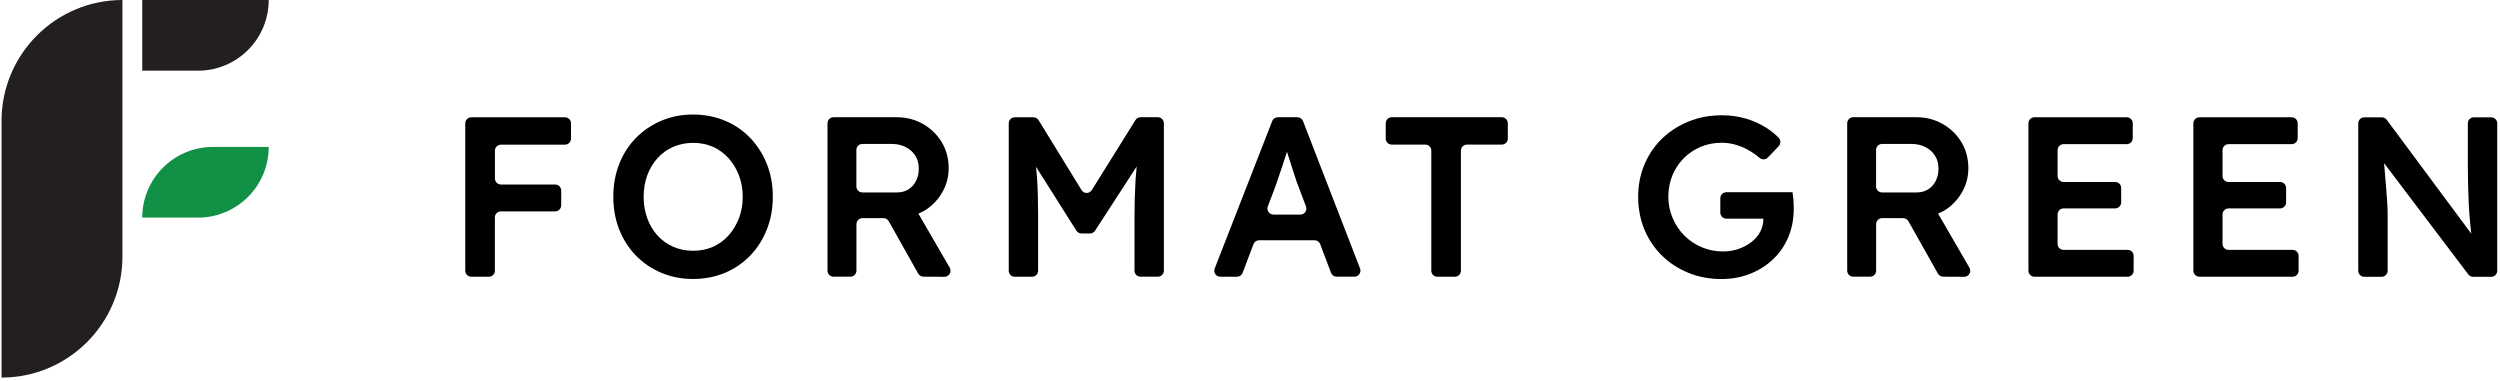
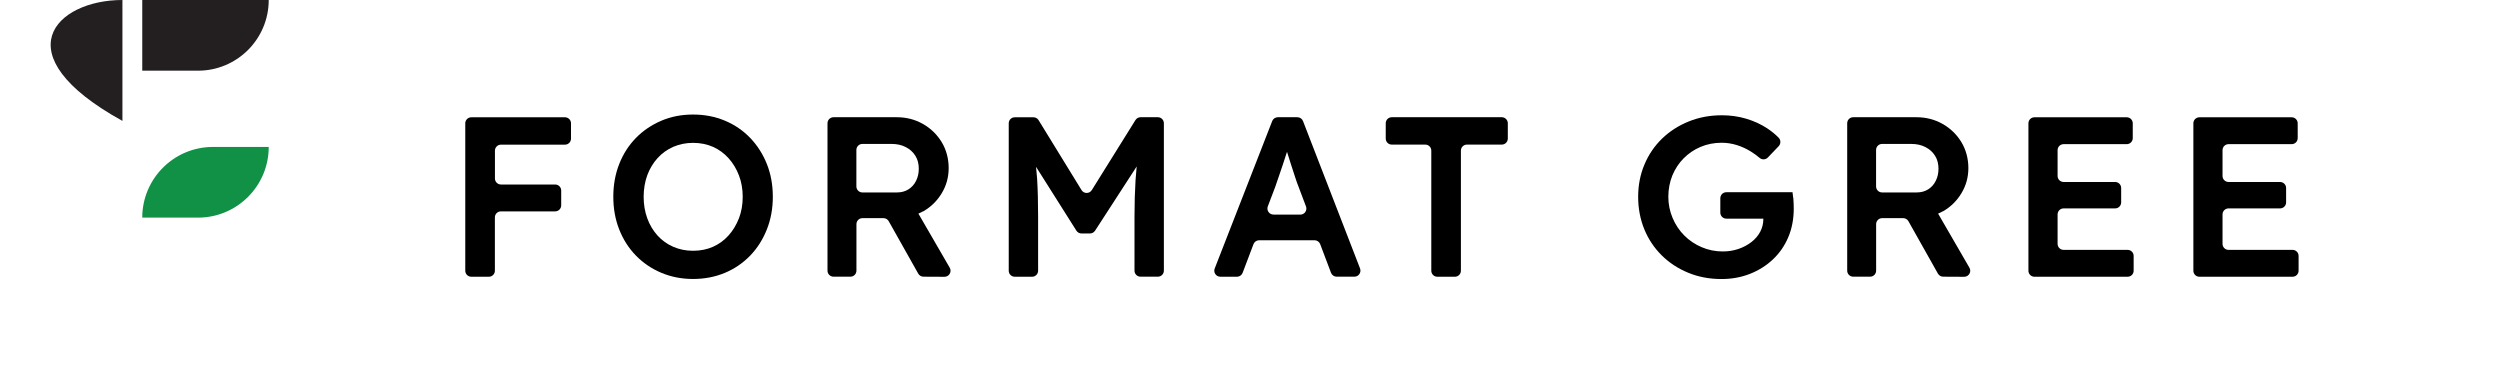
<svg xmlns="http://www.w3.org/2000/svg" width="663" height="101" viewBox="0 0 663 101" fill="none">
  <path d="M127.027 31.104H124.994C124.103 31.104 123.391 31.817 123.391 32.707V71.788C123.391 72.679 124.103 73.392 124.994 73.392H129.64C130.53 73.392 131.243 72.679 131.243 71.788V57.658C131.243 56.767 131.955 56.055 132.846 56.055H147.228C148.119 56.055 148.831 55.343 148.831 54.452V50.533C148.831 49.643 148.119 48.93 147.228 48.93H132.86C131.97 48.93 131.257 48.218 131.257 47.327V39.965C131.257 39.075 131.97 38.362 132.86 38.362H149.826C150.716 38.362 151.429 37.65 151.429 36.759V32.707C151.429 31.817 150.716 31.104 149.826 31.104H127.027Z" fill="black" />
  <path d="M198.971 36.596C197.071 34.622 194.845 33.093 192.262 32.009C189.679 30.926 186.859 30.377 183.802 30.377C180.744 30.377 177.983 30.911 175.4 32.009C172.818 33.108 170.577 34.622 168.662 36.566C166.747 38.526 165.263 40.826 164.224 43.483C163.17 46.14 162.65 49.049 162.65 52.181C162.65 55.313 163.17 58.222 164.224 60.879C165.278 63.536 166.747 65.837 168.662 67.796C170.577 69.755 172.818 71.269 175.4 72.353C177.983 73.436 180.774 73.985 183.802 73.985C186.83 73.985 189.679 73.436 192.262 72.353C194.845 71.269 197.071 69.725 198.971 67.766C200.871 65.792 202.326 63.477 203.379 60.82C204.433 58.163 204.953 55.283 204.953 52.181C204.953 49.079 204.433 46.155 203.379 43.513C202.326 40.871 200.856 38.57 198.971 36.596ZM195.973 57.866C195.305 59.602 194.399 61.117 193.227 62.423C192.069 63.729 190.674 64.738 189.086 65.451C187.497 66.148 185.731 66.504 183.802 66.504C181.872 66.504 180.165 66.148 178.547 65.451C176.929 64.753 175.549 63.744 174.376 62.467C173.219 61.176 172.298 59.662 171.66 57.91C171.022 56.159 170.695 54.259 170.695 52.211C170.695 50.162 171.022 48.203 171.66 46.467C172.298 44.73 173.219 43.231 174.376 41.939C175.549 40.648 176.929 39.654 178.547 38.941C180.165 38.243 181.917 37.887 183.802 37.887C185.687 37.887 187.497 38.243 189.086 38.941C190.674 39.654 192.054 40.663 193.227 41.969C194.399 43.275 195.305 44.789 195.973 46.526C196.641 48.263 196.967 50.148 196.967 52.211C196.967 54.274 196.626 56.159 195.973 57.895V57.866Z" fill="black" />
  <path d="M244.79 56.085C246.868 54.897 248.516 53.294 249.748 51.246C250.98 49.212 251.588 46.986 251.588 44.566C251.588 42.147 250.98 39.742 249.748 37.709C248.516 35.676 246.853 34.058 244.76 32.87C242.667 31.683 240.352 31.089 237.814 31.089H221.056C220.166 31.089 219.453 31.802 219.453 32.692V71.774C219.453 72.664 220.166 73.377 221.056 73.377H225.524C226.414 73.377 227.127 72.664 227.127 71.774V59.454C227.127 58.563 227.839 57.851 228.73 57.851H234.296C234.875 57.851 235.409 58.163 235.691 58.667L243.514 72.56C243.796 73.065 244.33 73.377 244.894 73.377L250.475 73.406C251.707 73.406 252.494 72.07 251.87 71.002L243.558 56.649C243.974 56.471 244.389 56.278 244.775 56.055L244.79 56.085ZM227.112 39.772C227.112 38.882 227.825 38.169 228.715 38.169H236.478C237.888 38.169 239.135 38.451 240.218 39.015C241.317 39.579 242.148 40.336 242.757 41.316C243.365 42.281 243.662 43.424 243.662 44.76C243.662 45.932 243.424 47.001 242.935 47.965C242.46 48.93 241.777 49.687 240.916 50.222C240.04 50.771 239.031 51.038 237.858 51.038H228.715C227.825 51.038 227.112 50.326 227.112 49.435V39.772Z" fill="black" />
  <path d="M286.826 50.415L275.427 31.861C275.13 31.386 274.625 31.104 274.061 31.104H269.119C268.228 31.104 267.516 31.816 267.516 32.707V71.788C267.516 72.679 268.228 73.391 269.119 73.391H273.705C274.596 73.391 275.308 72.679 275.308 71.788V57.51C275.308 53.606 275.219 50.236 275.041 47.387C274.967 46.318 274.863 45.279 274.759 44.24L285.461 61.176C285.758 61.636 286.262 61.918 286.811 61.918H289.053C289.602 61.918 290.107 61.636 290.403 61.191L301.447 44.151C301.328 45.338 301.224 46.526 301.15 47.713C300.972 50.608 300.868 53.873 300.868 57.495V71.774C300.868 72.664 301.58 73.377 302.471 73.377H307.057C307.948 73.377 308.66 72.664 308.66 71.774V32.692C308.66 31.802 307.948 31.089 307.057 31.089H302.486C301.936 31.089 301.417 31.371 301.12 31.846L289.543 50.415C288.919 51.424 287.435 51.424 286.826 50.415Z" fill="black" />
  <path d="M337.382 32.128L322.138 71.21C321.722 72.263 322.509 73.391 323.637 73.391H328.046C328.713 73.391 329.307 72.976 329.545 72.353L332.424 64.753C332.662 64.129 333.255 63.714 333.923 63.714H348.618C349.286 63.714 349.88 64.129 350.117 64.753L352.982 72.338C353.219 72.961 353.813 73.377 354.481 73.377H359.186C360.314 73.377 361.086 72.249 360.685 71.195L345.56 32.113C345.323 31.49 344.729 31.089 344.061 31.089H338.881C338.228 31.089 337.634 31.49 337.382 32.113V32.128ZM337.723 56.901C336.595 56.901 335.823 55.773 336.224 54.734L338.198 49.539C338.48 48.737 338.792 47.832 339.133 46.823C339.475 45.813 339.831 44.774 340.202 43.676C340.558 42.592 340.9 41.538 341.226 40.529C341.256 40.44 341.285 40.351 341.315 40.262C341.627 41.316 341.983 42.444 342.384 43.646C342.785 44.878 343.156 46.006 343.497 47.06C343.838 48.114 344.106 48.871 344.313 49.361L346.347 54.749C346.748 55.803 345.961 56.916 344.848 56.916H337.738L337.723 56.901Z" fill="black" />
  <path d="M369.101 38.347H377.977C378.868 38.347 379.58 39.06 379.58 39.95V71.788C379.58 72.679 380.293 73.391 381.183 73.391H385.829C386.72 73.391 387.432 72.679 387.432 71.788V39.95C387.432 39.06 388.145 38.347 389.035 38.347H398.267C399.158 38.347 399.871 37.635 399.871 36.744V32.692C399.871 31.802 399.158 31.089 398.267 31.089H369.101C368.211 31.089 367.498 31.802 367.498 32.692V36.744C367.498 37.635 368.211 38.347 369.101 38.347Z" fill="black" />
  <path d="M475.554 52.463C475.51 51.914 475.451 51.424 475.376 50.979H457.832C456.941 50.979 456.229 51.691 456.229 52.582V56.382C456.229 57.272 456.941 57.985 457.832 57.985H467.643V58.044C467.643 59.246 467.376 60.374 466.827 61.428C466.278 62.482 465.506 63.388 464.496 64.174C463.487 64.961 462.344 65.569 461.053 66.015C459.762 66.46 458.381 66.683 456.882 66.683C454.908 66.683 453.052 66.311 451.286 65.555C449.535 64.812 447.991 63.773 446.67 62.452C445.349 61.117 444.31 59.573 443.568 57.792C442.826 56.025 442.44 54.155 442.44 52.181C442.44 50.207 442.811 48.233 443.523 46.496C444.251 44.76 445.245 43.246 446.522 41.969C447.798 40.693 449.282 39.668 450.989 38.956C452.696 38.229 454.566 37.858 456.585 37.858C457.951 37.858 459.272 38.065 460.578 38.466C461.869 38.867 463.101 39.431 464.289 40.158C465.09 40.648 465.877 41.227 466.663 41.88C467.302 42.429 468.267 42.37 468.845 41.761L471.71 38.763C472.304 38.14 472.304 37.145 471.71 36.537C470.82 35.616 469.795 34.785 468.623 34.013C466.975 32.93 465.12 32.084 463.071 31.475C461.023 30.867 458.886 30.57 456.659 30.57C453.513 30.57 450.589 31.104 447.872 32.202C445.156 33.301 442.796 34.815 440.777 36.759C438.774 38.718 437.2 41.004 436.102 43.646C434.989 46.288 434.439 49.138 434.439 52.196C434.439 55.254 434.989 58.163 436.072 60.805C437.156 63.447 438.699 65.748 440.688 67.722C442.677 69.696 445.022 71.225 447.724 72.338C450.425 73.451 453.364 74 456.541 74C459.242 74 461.75 73.54 464.066 72.635C466.381 71.729 468.415 70.453 470.166 68.805C471.918 67.158 473.283 65.198 474.248 62.913C475.213 60.642 475.703 58.103 475.703 55.328C475.703 54.957 475.703 54.526 475.673 54.022C475.643 53.517 475.614 52.997 475.584 52.448L475.554 52.463Z" fill="black" />
  <path d="M515.214 56.085C517.292 54.897 518.939 53.294 520.171 51.246C521.403 49.212 522.012 46.986 522.012 44.566C522.012 42.147 521.403 39.742 520.171 37.709C518.939 35.676 517.277 34.058 515.184 32.87C513.091 31.683 510.776 31.089 508.238 31.089H491.48C490.589 31.089 489.877 31.802 489.877 32.692V71.774C489.877 72.664 490.589 73.377 491.48 73.377H495.948C496.838 73.377 497.551 72.664 497.551 71.774V59.454C497.551 58.563 498.263 57.851 499.154 57.851H504.72C505.299 57.851 505.833 58.163 506.115 58.667L513.937 72.56C514.219 73.065 514.754 73.377 515.318 73.377L520.899 73.406C522.131 73.406 522.917 72.07 522.294 71.002L513.982 56.649C514.398 56.471 514.813 56.278 515.199 56.055L515.214 56.085ZM497.536 39.772C497.536 38.882 498.248 38.169 499.139 38.169H506.902C508.312 38.169 509.559 38.451 510.642 39.015C511.741 39.579 512.572 40.336 513.18 41.316C513.789 42.281 514.086 43.424 514.086 44.76C514.086 45.932 513.848 47.001 513.359 47.965C512.884 48.93 512.201 49.687 511.34 50.222C510.464 50.771 509.455 51.038 508.282 51.038H499.139C498.248 51.038 497.536 50.326 497.536 49.435V39.772Z" fill="black" />
  <path d="M547.276 55.268H560.931C561.822 55.268 562.534 54.556 562.534 53.665V49.865C562.534 48.975 561.822 48.262 560.931 48.262H547.276C546.385 48.262 545.673 47.55 545.673 46.659V39.832C545.673 38.941 546.385 38.229 547.276 38.229H564.004C564.894 38.229 565.607 37.516 565.607 36.626V32.707C565.607 31.817 564.894 31.104 564.004 31.104H539.542C538.652 31.104 537.939 31.817 537.939 32.707V71.788C537.939 72.679 538.652 73.392 539.542 73.392H564.241C565.132 73.392 565.844 72.679 565.844 71.788V67.87C565.844 66.979 565.132 66.267 564.241 66.267H547.276C546.385 66.267 545.673 65.555 545.673 64.664V56.871C545.673 55.981 546.385 55.268 547.276 55.268Z" fill="black" />
  <path d="M591.018 55.268H604.673C605.564 55.268 606.276 54.556 606.276 53.665V49.865C606.276 48.975 605.564 48.262 604.673 48.262H591.018C590.127 48.262 589.415 47.55 589.415 46.659V39.832C589.415 38.941 590.127 38.229 591.018 38.229H607.746C608.636 38.229 609.349 37.516 609.349 36.626V32.707C609.349 31.817 608.636 31.104 607.746 31.104H583.285C582.394 31.104 581.682 31.817 581.682 32.707V71.788C581.682 72.679 582.394 73.392 583.285 73.392H607.983C608.874 73.392 609.586 72.679 609.586 71.788V67.87C609.586 66.979 608.874 66.267 607.983 66.267H591.018C590.127 66.267 589.415 65.555 589.415 64.664V56.871C589.415 55.981 590.127 55.268 591.018 55.268Z" fill="black" />
-   <path d="M656.074 31.104C655.183 31.104 654.471 31.817 654.471 32.707V43.795C654.471 45.531 654.486 47.164 654.53 48.723C654.575 50.281 654.619 51.751 654.678 53.161C654.738 54.571 654.812 55.921 654.916 57.213C655.02 58.504 655.124 59.736 655.257 60.923C655.287 61.28 655.346 61.621 655.391 61.977L632.963 31.772C632.666 31.371 632.191 31.119 631.672 31.119H627.011C626.121 31.119 625.408 31.831 625.408 32.722V71.803C625.408 72.694 626.121 73.406 627.011 73.406H631.598C632.488 73.406 633.201 72.694 633.201 71.803V57.035C633.201 56.471 633.201 55.877 633.171 55.254C633.141 54.63 633.112 53.932 633.052 53.175C632.993 52.419 632.919 51.454 632.845 50.311C632.755 49.168 632.652 47.788 632.503 46.199C632.429 45.324 632.34 44.344 632.251 43.26L654.589 72.768C654.886 73.169 655.361 73.406 655.866 73.406H660.66C661.551 73.406 662.263 72.694 662.263 71.803V32.722C662.263 31.831 661.551 31.119 660.66 31.119H656.074V31.104Z" fill="black" />
-   <path d="M32.468 0V68.073C32.468 85.764 18.097 100.135 0.406 100.135V32.062C0.406 14.371 14.777 0 32.468 0Z" fill="#231F20" />
+   <path d="M32.468 0V68.073V32.062C0.406 14.371 14.777 0 32.468 0Z" fill="#231F20" />
  <path d="M56.471 38.968H71.266C71.266 49.316 62.869 57.713 52.521 57.713H37.727C37.727 47.365 46.124 38.968 56.471 38.968Z" fill="#109146" />
  <path d="M37.727 0H71.266C71.266 10.348 62.869 18.745 52.521 18.745H37.727V0Z" fill="#231F20" />
</svg>